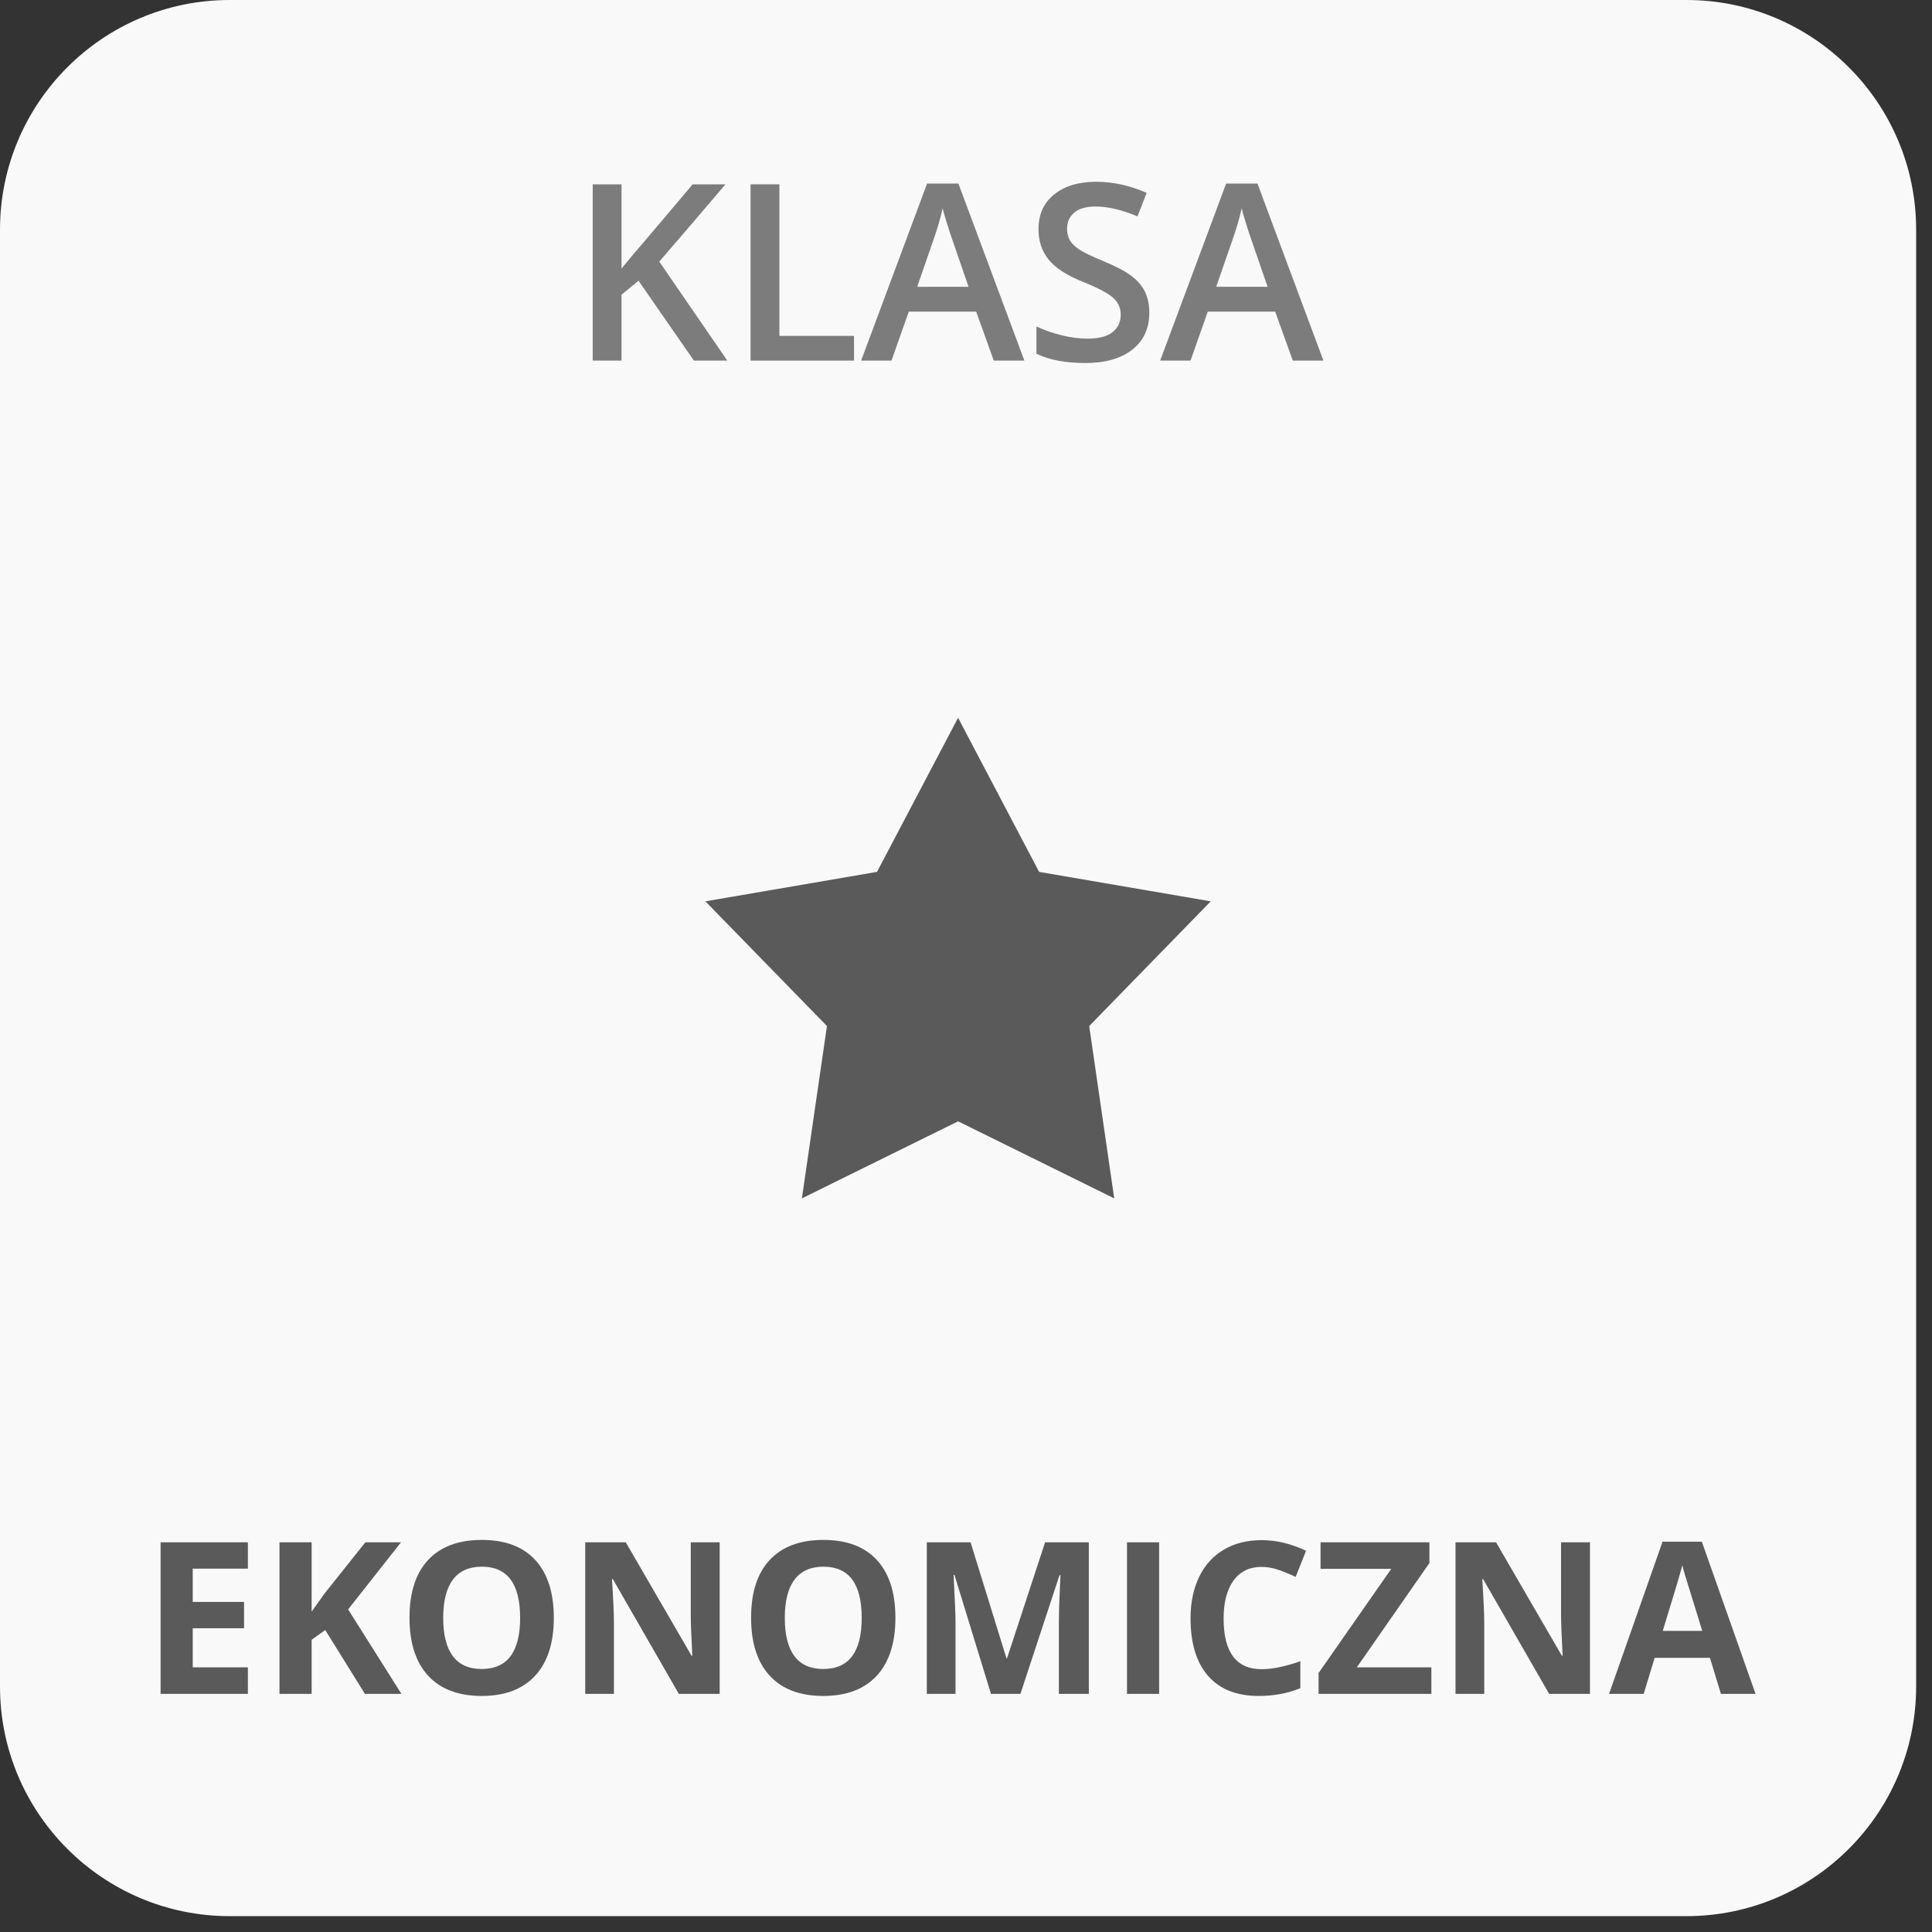
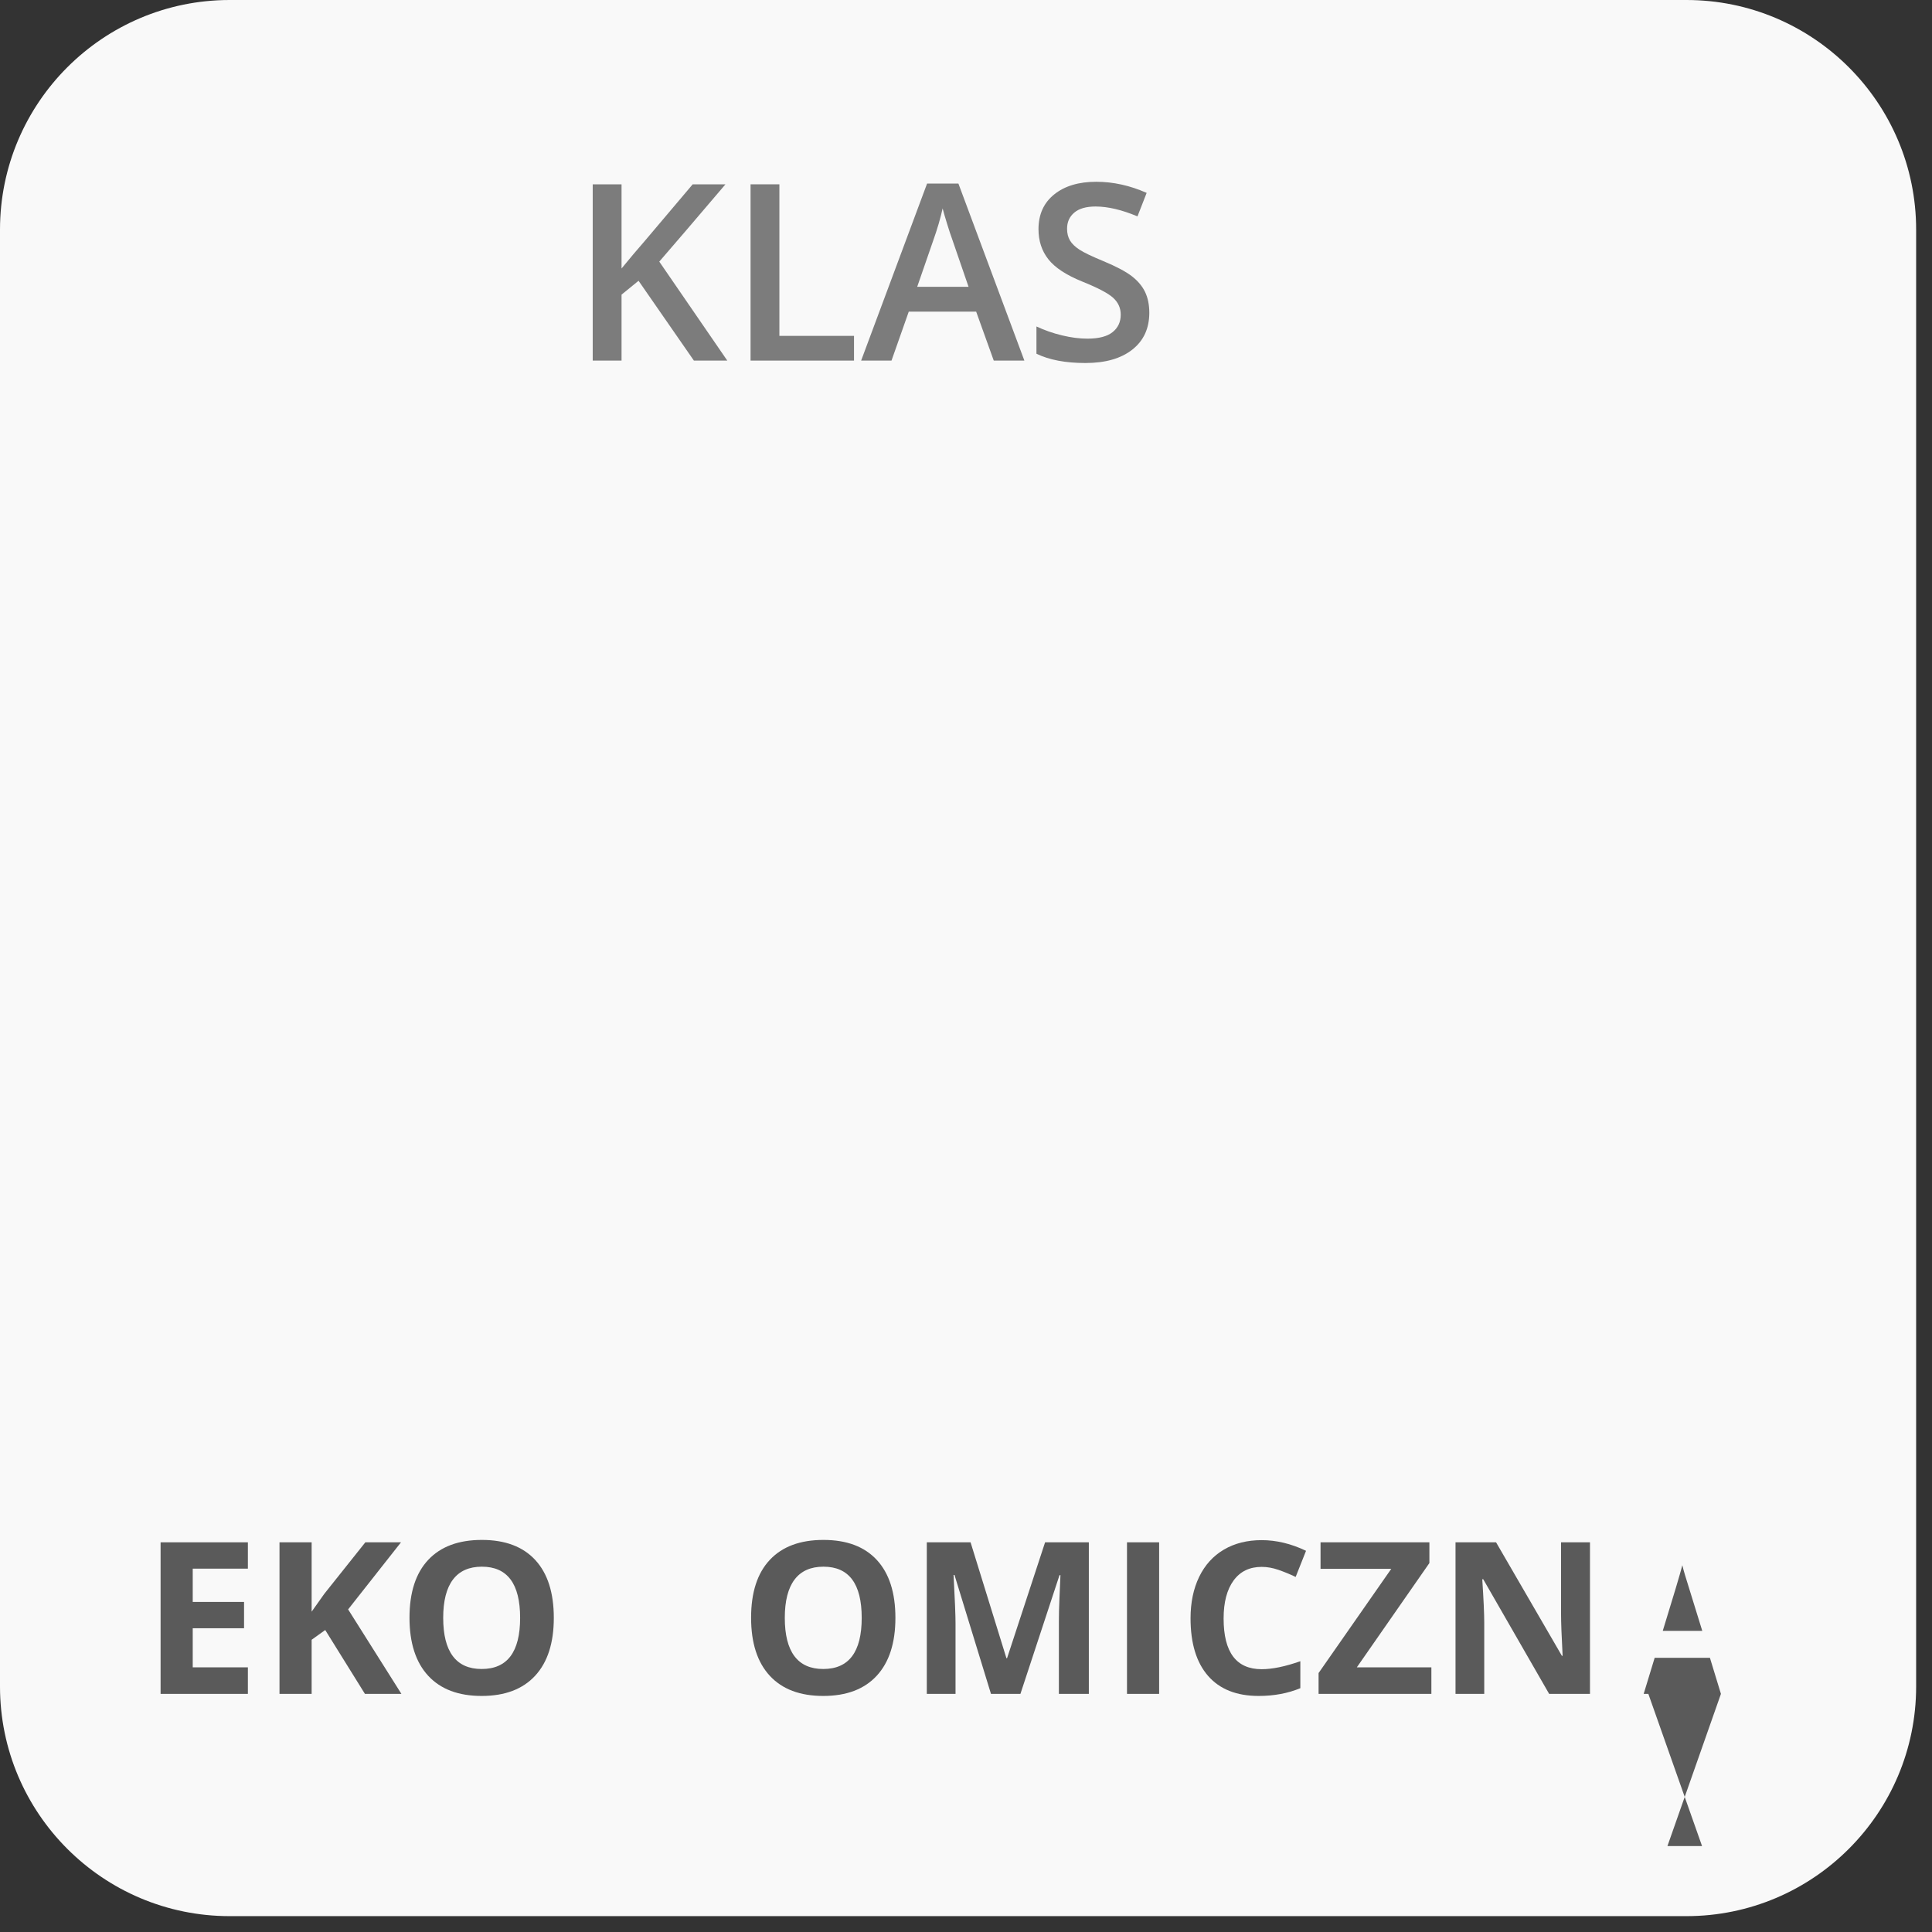
<svg xmlns="http://www.w3.org/2000/svg" xmlns:ns1="http://www.serif.com/" width="100%" height="100%" viewBox="0 0 115 115" version="1.1" xml:space="preserve" style="fill-rule:evenodd;clip-rule:evenodd;stroke-linejoin:round;stroke-miterlimit:1.414;">
  <rect x="0" y="0" width="115" height="115" fill="#333333" stroke="none" />
  <g id="klasa---ekonomiczna" ns1:id="klasa - ekonomiczna">
    <path d="M114.056,13.671c0,-7.545 -6.126,-13.671 -13.671,-13.671l-86.714,0c-7.545,0 -13.671,6.126 -13.671,13.671l0,86.714c0,7.545 6.126,13.671 13.671,13.671l86.714,0c7.545,0 13.671,-6.126 13.671,-13.671l0,-86.714Z" style="fill:#f9f9f9;" />
    <g>
      <path d="M14.755,100.826l-5.196,0l0,-9.022l5.196,0l0,1.568l-3.283,0l0,1.981l3.055,0l0,1.567l-3.055,0l0,2.326l3.283,0l0,1.58Z" style="fill:#5a5a5a;fill-rule:nonzero;" />
      <path d="M23.894,100.826l-2.172,0l-2.363,-3.801l-0.809,0.58l0,3.221l-1.913,0l0,-9.022l1.913,0l0,4.129l0.753,-1.062l2.444,-3.067l2.122,0l-3.147,3.993l3.172,5.029Z" style="fill:#5a5a5a;fill-rule:nonzero;" />
      <path d="M32.965,96.303c0,1.493 -0.37,2.641 -1.111,3.443c-0.74,0.802 -1.802,1.203 -3.184,1.203c-1.382,0 -2.443,-0.401 -3.184,-1.203c-0.74,-0.802 -1.111,-1.954 -1.111,-3.455c0,-1.502 0.372,-2.649 1.114,-3.441c0.743,-0.792 1.807,-1.188 3.194,-1.188c1.386,0 2.446,0.4 3.181,1.198c0.734,0.798 1.101,1.945 1.101,3.443Zm-6.584,0c0,1.008 0.191,1.767 0.574,2.277c0.382,0.51 0.954,0.765 1.715,0.765c1.526,0 2.29,-1.014 2.29,-3.042c0,-2.032 -0.759,-3.048 -2.277,-3.048c-0.762,0 -1.335,0.256 -1.722,0.768c-0.387,0.512 -0.58,1.272 -0.58,2.28Z" style="fill:#5a5a5a;fill-rule:nonzero;" />
-       <path d="M42.838,100.826l-2.431,0l-3.925,-6.825l-0.055,0c0.078,1.206 0.117,2.065 0.117,2.58l0,4.245l-1.709,0l0,-9.022l2.413,0l3.918,6.757l0.043,0c-0.062,-1.172 -0.092,-2.001 -0.092,-2.486l0,-4.271l1.721,0l0,9.022Z" style="fill:#5a5a5a;fill-rule:nonzero;" />
      <path d="M53.298,96.303c0,1.493 -0.371,2.641 -1.111,3.443c-0.74,0.802 -1.802,1.203 -3.184,1.203c-1.382,0 -2.444,-0.401 -3.184,-1.203c-0.741,-0.802 -1.111,-1.954 -1.111,-3.455c0,-1.502 0.371,-2.649 1.114,-3.441c0.742,-0.792 1.807,-1.188 3.193,-1.188c1.387,0 2.447,0.4 3.181,1.198c0.735,0.798 1.102,1.945 1.102,3.443Zm-6.584,0c0,1.008 0.191,1.767 0.573,2.277c0.383,0.51 0.955,0.765 1.716,0.765c1.526,0 2.289,-1.014 2.289,-3.042c0,-2.032 -0.759,-3.048 -2.277,-3.048c-0.761,0 -1.335,0.256 -1.721,0.768c-0.387,0.512 -0.58,1.272 -0.58,2.28Z" style="fill:#5a5a5a;fill-rule:nonzero;" />
      <path d="M58.987,100.826l-2.172,-7.078l-0.055,0c0.078,1.44 0.117,2.401 0.117,2.882l0,4.196l-1.71,0l0,-9.022l2.605,0l2.135,6.899l0.037,0l2.264,-6.899l2.604,0l0,9.022l-1.783,0l0,-4.27c0,-0.202 0.003,-0.434 0.009,-0.697c0.006,-0.264 0.034,-0.963 0.084,-2.098l-0.056,0l-2.326,7.065l-1.753,0Z" style="fill:#5a5a5a;fill-rule:nonzero;" />
      <rect x="67.083" y="91.804" width="1.913" height="9.022" style="fill:#5a5a5a;fill-rule:nonzero;" />
      <path d="M75.099,93.267c-0.72,0 -1.277,0.27 -1.672,0.811c-0.395,0.541 -0.593,1.295 -0.593,2.262c0,2.012 0.755,3.017 2.265,3.017c0.634,0 1.401,-0.158 2.302,-0.475l0,1.605c-0.741,0.308 -1.568,0.462 -2.481,0.462c-1.312,0 -2.316,-0.398 -3.011,-1.194c-0.695,-0.796 -1.043,-1.938 -1.043,-3.427c0,-0.938 0.171,-1.76 0.512,-2.466c0.342,-0.705 0.832,-1.246 1.472,-1.623c0.64,-0.376 1.389,-0.564 2.249,-0.564c0.876,0 1.757,0.212 2.641,0.635l-0.617,1.555c-0.337,-0.16 -0.677,-0.3 -1.018,-0.419c-0.342,-0.119 -0.677,-0.179 -1.006,-0.179Z" style="fill:#5a5a5a;fill-rule:nonzero;" />
      <path d="M85.201,100.826l-6.714,0l0,-1.24l4.326,-6.202l-4.209,0l0,-1.58l6.479,0l0,1.235l-4.319,6.207l4.437,0l0,1.58Z" style="fill:#5a5a5a;fill-rule:nonzero;" />
      <path d="M94.642,100.826l-2.431,0l-3.925,-6.825l-0.056,0c0.079,1.206 0.118,2.065 0.118,2.58l0,4.245l-1.71,0l0,-9.022l2.413,0l3.919,6.757l0.043,0c-0.062,-1.172 -0.093,-2.001 -0.093,-2.486l0,-4.271l1.722,0l0,9.022Z" style="fill:#5a5a5a;fill-rule:nonzero;" />
-       <path d="M102.436,100.826l-0.655,-2.147l-3.289,0l-0.654,2.147l-2.061,0l3.184,-9.059l2.339,0l3.197,9.059l-2.061,0Zm-1.111,-3.752c-0.605,-1.946 -0.945,-3.046 -1.021,-3.301c-0.077,-0.255 -0.131,-0.457 -0.164,-0.605c-0.136,0.527 -0.525,1.829 -1.166,3.906l2.351,0Z" style="fill:#5a5a5a;fill-rule:nonzero;" />
+       <path d="M102.436,100.826l-0.655,-2.147l-3.289,0l-0.654,2.147l-2.061,0l2.339,0l3.197,9.059l-2.061,0Zm-1.111,-3.752c-0.605,-1.946 -0.945,-3.046 -1.021,-3.301c-0.077,-0.255 -0.131,-0.457 -0.164,-0.605c-0.136,0.527 -0.525,1.829 -1.166,3.906l2.351,0Z" style="fill:#5a5a5a;fill-rule:nonzero;" />
    </g>
    <g>
      <path d="M43.291,21.464l-1.988,0l-3.294,-4.751l-1.012,0.825l0,3.926l-1.716,0l0,-10.493l1.716,0l0,5.01c0.469,-0.574 0.935,-1.127 1.399,-1.658l2.835,-3.352l1.952,0c-1.832,2.153 -3.146,3.687 -3.94,4.601l4.048,5.892Z" style="fill:#7c7c7c;fill-rule:nonzero;" />
      <path d="M44.676,21.464l0,-10.493l1.716,0l0,9.022l4.442,0l0,1.471l-6.158,0Z" style="fill:#7c7c7c;fill-rule:nonzero;" />
      <path d="M59.152,21.464l-1.047,-2.914l-4.012,0l-1.027,2.914l-1.808,0l3.925,-10.536l1.866,0l3.926,10.536l-1.823,0Zm-1.5,-4.392l-0.983,-2.857c-0.072,-0.191 -0.171,-0.493 -0.298,-0.904c-0.127,-0.412 -0.214,-0.713 -0.262,-0.904c-0.129,0.588 -0.318,1.232 -0.567,1.93l-0.947,2.735l3.057,0Z" style="fill:#7c7c7c;fill-rule:nonzero;" />
      <path d="M68.411,18.615c0,0.933 -0.337,1.665 -1.012,2.196c-0.675,0.531 -1.605,0.797 -2.792,0.797c-1.187,0 -2.158,-0.185 -2.914,-0.553l0,-1.622c0.479,0.225 0.987,0.402 1.525,0.531c0.538,0.129 1.04,0.194 1.504,0.194c0.679,0 1.18,-0.129 1.503,-0.388c0.323,-0.258 0.485,-0.605 0.485,-1.04c0,-0.393 -0.148,-0.725 -0.445,-0.998c-0.297,-0.273 -0.909,-0.596 -1.837,-0.969c-0.957,-0.387 -1.632,-0.83 -2.024,-1.328c-0.393,-0.497 -0.589,-1.095 -0.589,-1.794c0,-0.876 0.311,-1.565 0.933,-2.067c0.622,-0.502 1.457,-0.754 2.505,-0.754c1.005,0 2.005,0.221 3,0.661l-0.546,1.399c-0.933,-0.392 -1.765,-0.588 -2.497,-0.588c-0.555,0 -0.976,0.121 -1.263,0.362c-0.287,0.242 -0.431,0.561 -0.431,0.958c0,0.273 0.057,0.506 0.172,0.7c0.115,0.194 0.304,0.377 0.567,0.549c0.263,0.172 0.737,0.4 1.421,0.682c0.771,0.321 1.335,0.62 1.694,0.897c0.359,0.278 0.622,0.591 0.79,0.94c0.167,0.35 0.251,0.761 0.251,1.235Z" style="fill:#7c7c7c;fill-rule:nonzero;" />
-       <path d="M76.952,21.464l-1.048,-2.914l-4.012,0l-1.027,2.914l-1.808,0l3.926,-10.536l1.866,0l3.926,10.536l-1.823,0Zm-1.5,-4.392l-0.984,-2.857c-0.071,-0.191 -0.171,-0.493 -0.298,-0.904c-0.126,-0.412 -0.214,-0.713 -0.262,-0.904c-0.129,0.588 -0.318,1.232 -0.567,1.93l-0.947,2.735l3.058,0Z" style="fill:#7c7c7c;fill-rule:nonzero;" />
    </g>
-     <path d="M57.028,42.724l4.824,9.174l10.216,1.753l-7.235,7.423l1.49,10.258l-9.295,-4.587l-9.296,4.587l1.491,-10.258l-7.235,-7.423l10.216,-1.753l4.824,-9.174Z" style="fill:#5a5a5a;" />
  </g>
</svg>